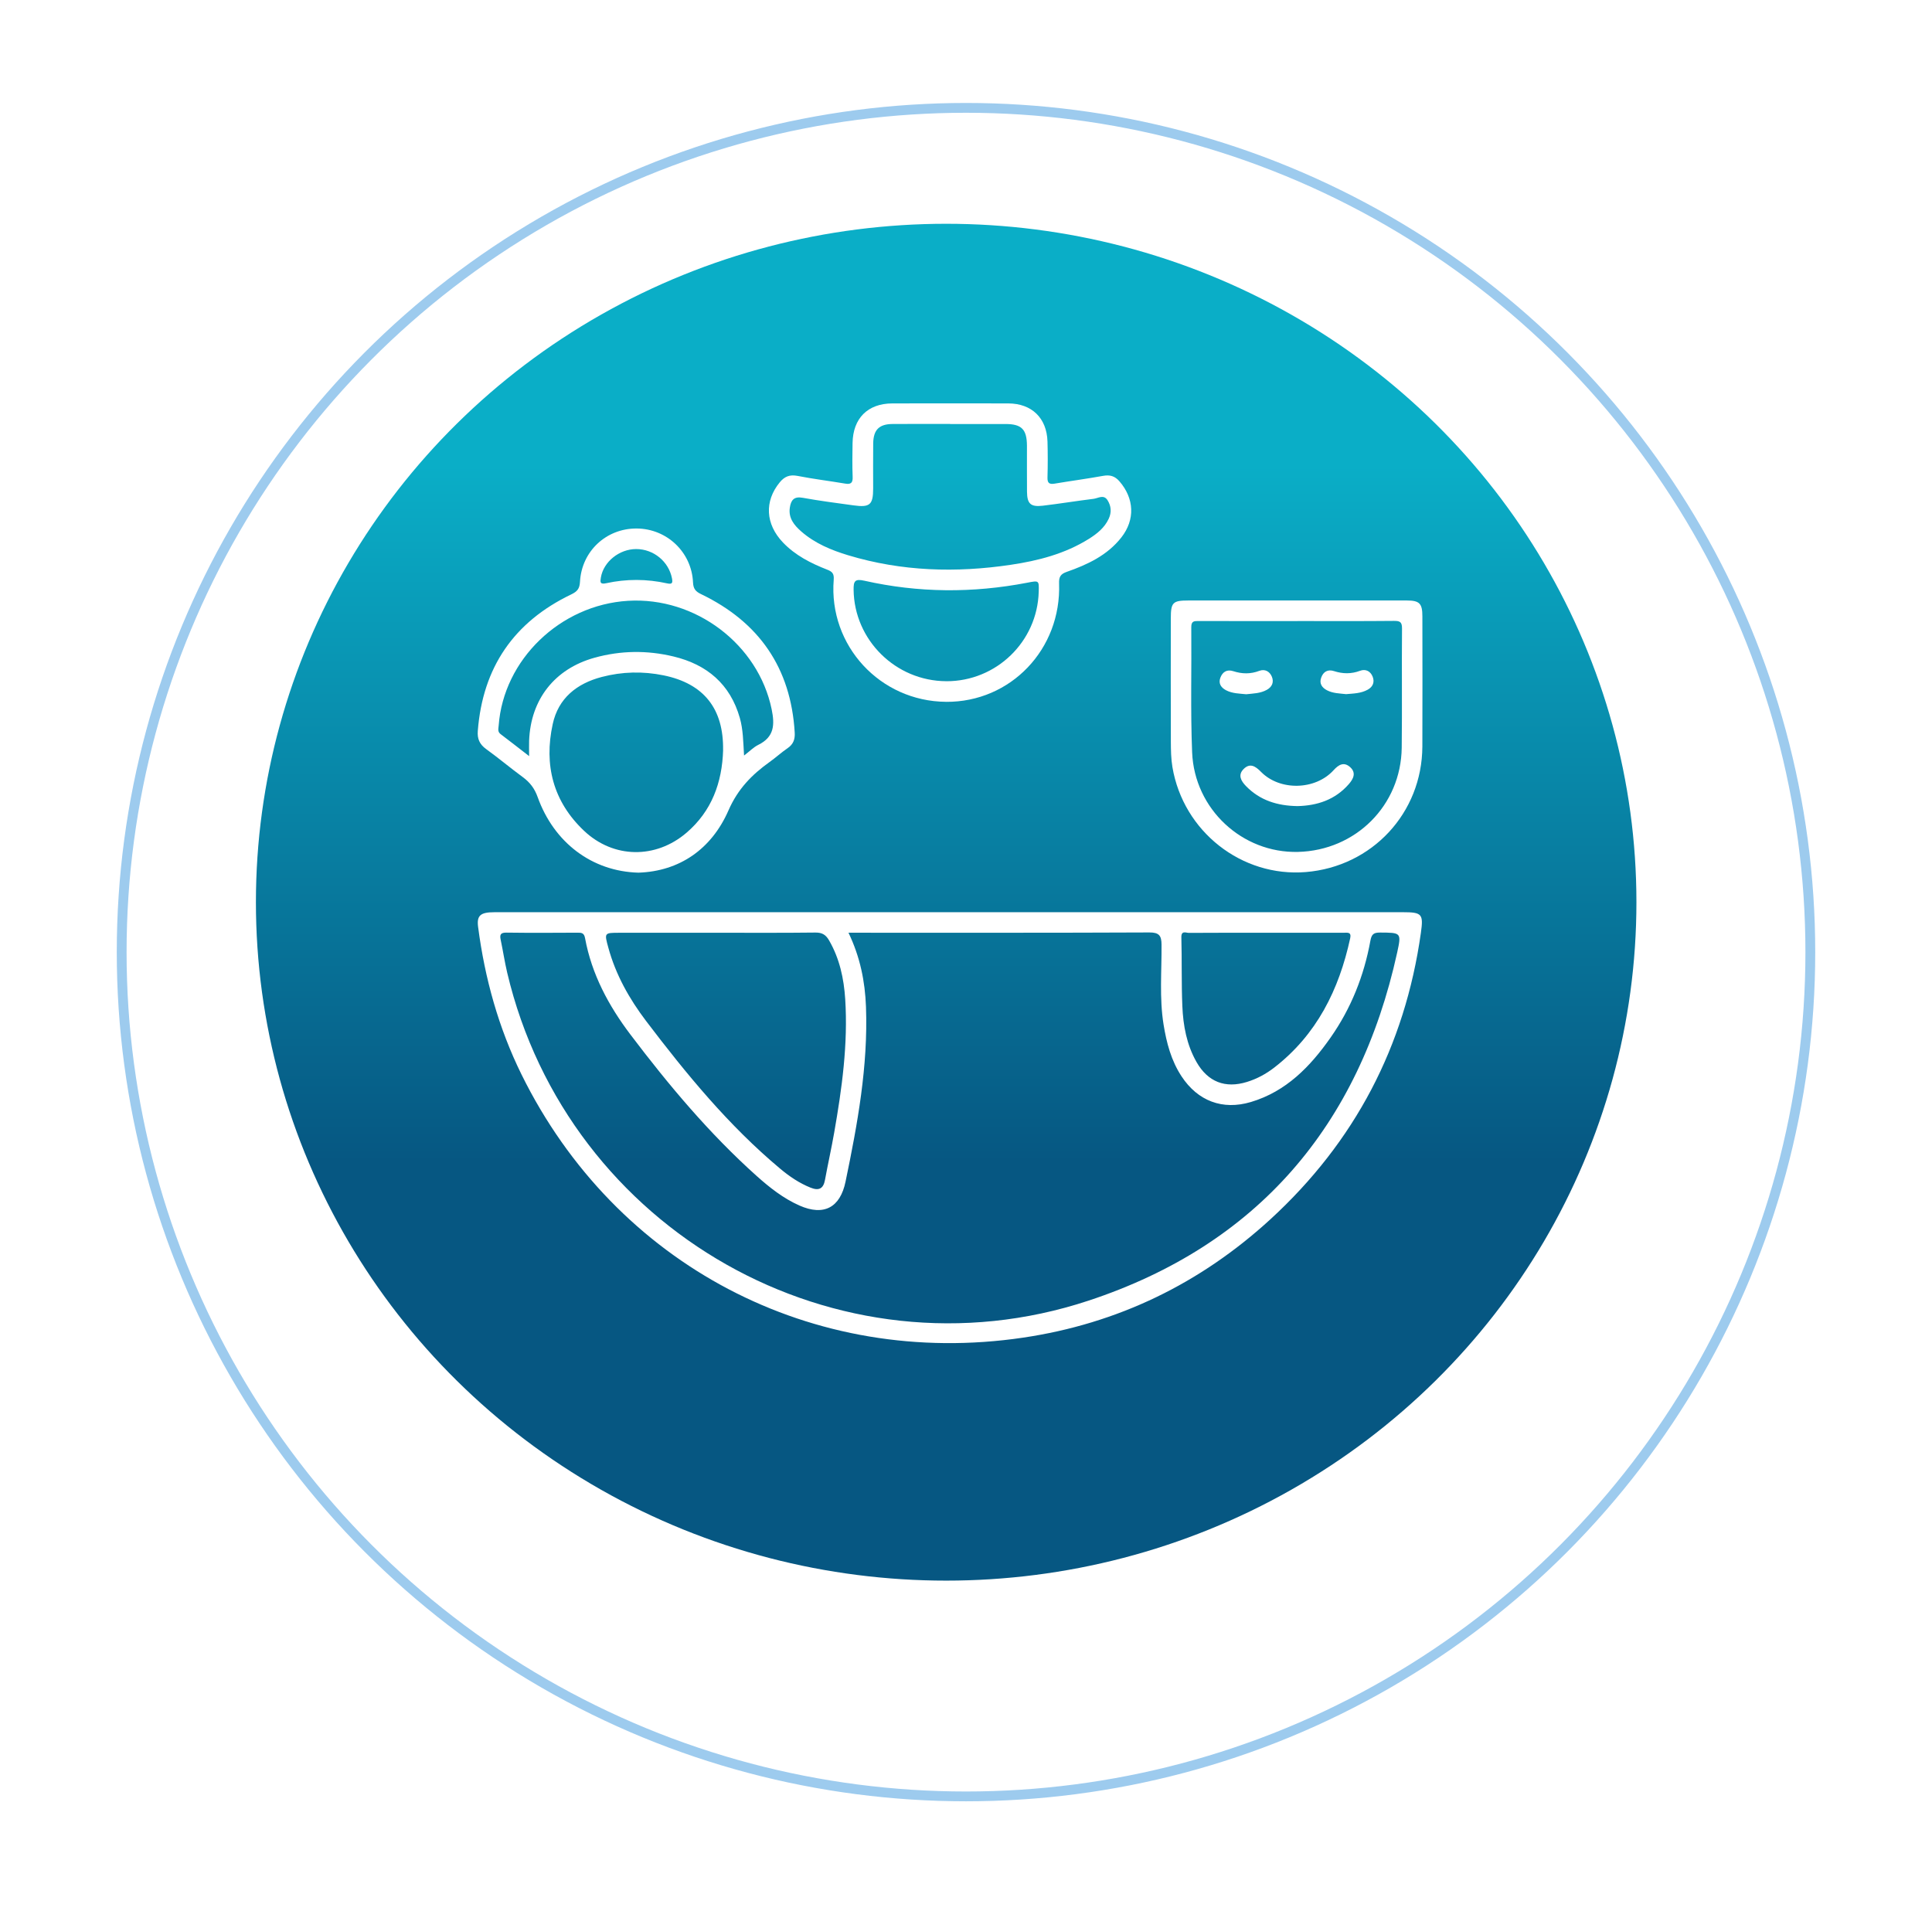
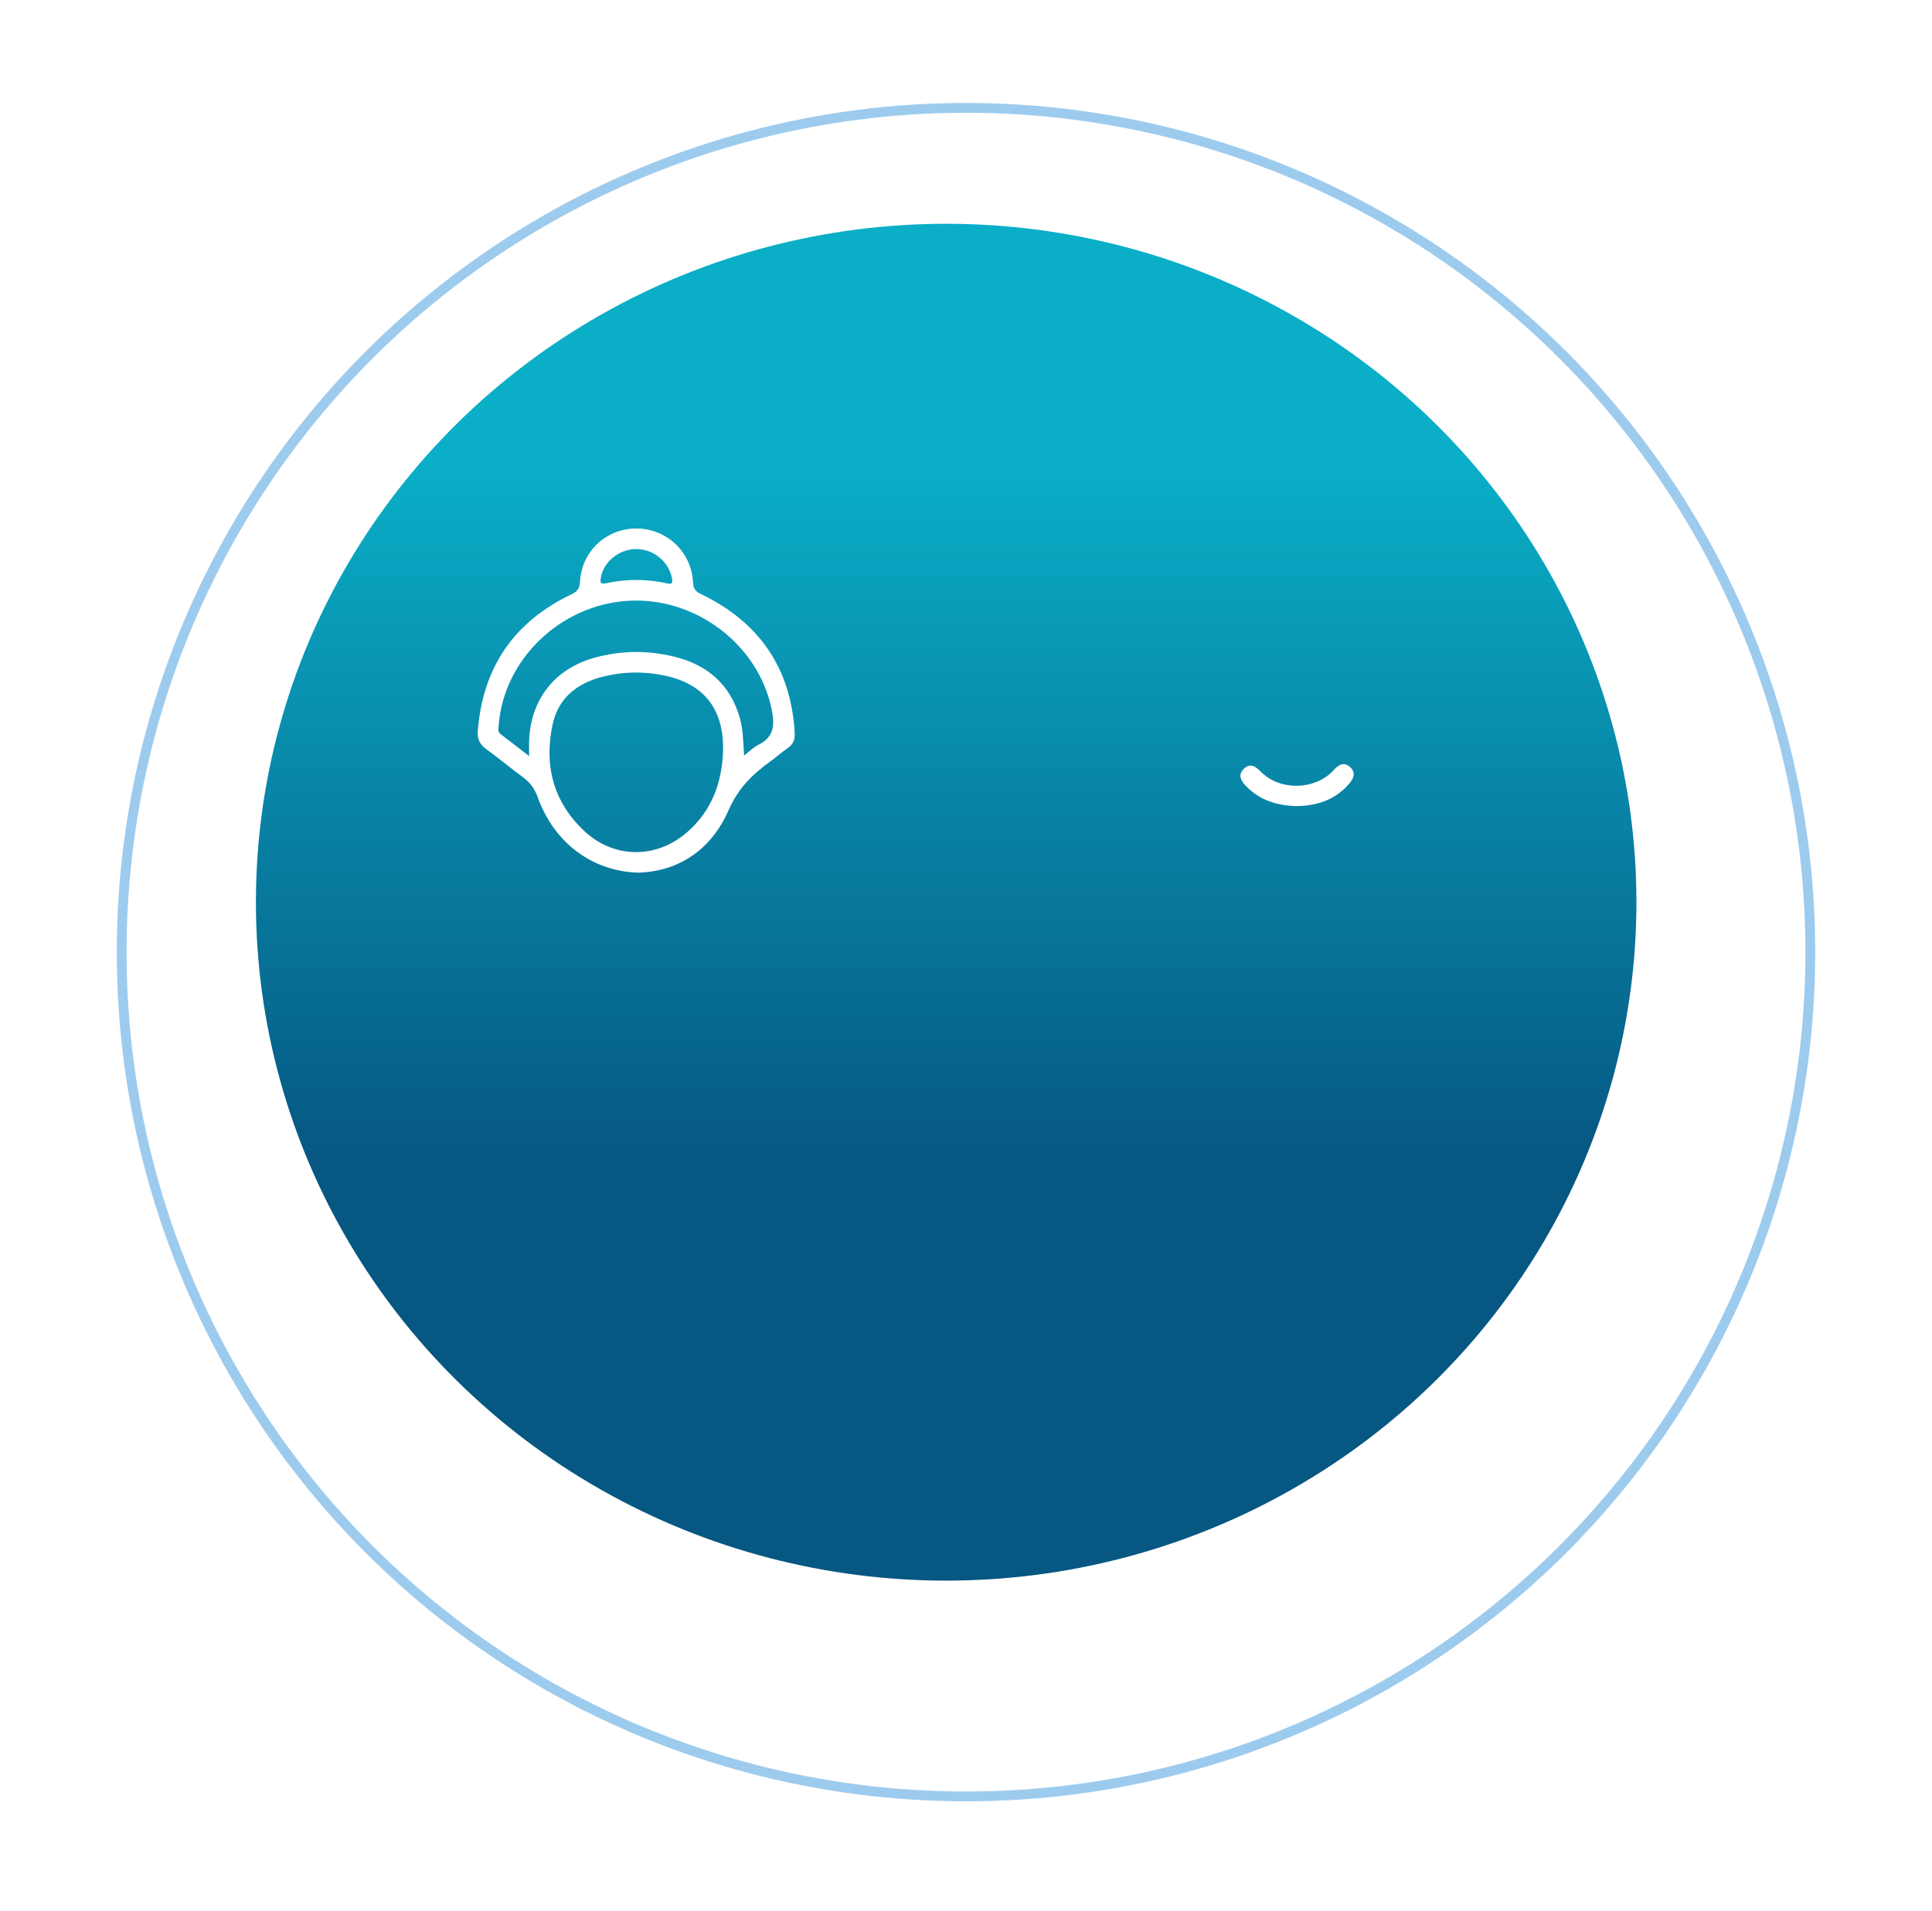
<svg xmlns="http://www.w3.org/2000/svg" width="91" height="90" viewBox="0 0 91 90" fill="none">
  <g filter="url(#filter0_d_877_4732)">
    <circle cx="45.5" cy="43" r="40" fill="white" />
    <circle cx="45.5" cy="43" r="39.769" stroke="#9DCBEE" stroke-width="0.462" />
  </g>
  <ellipse cx="44.566" cy="42.498" rx="32.512" ry="31.957" fill="url(#paint0_linear_877_4732)" />
-   <path d="M44.75 42.969C51.859 42.969 58.969 42.969 66.077 42.969C66.984 42.969 67.051 43.057 66.925 43.947C66.173 49.285 63.811 53.787 59.847 57.426C56.535 60.465 52.64 62.351 48.186 63.01C38.285 64.476 28.992 59.594 24.565 50.616C23.483 48.419 22.835 46.087 22.519 43.66C22.45 43.129 22.627 42.97 23.276 42.97C28.886 42.97 34.496 42.97 40.107 42.97C41.654 42.97 43.201 42.97 44.75 42.97V42.969ZM39.966 43.938C40.513 45.076 40.745 46.23 40.789 47.428C40.891 50.222 40.391 52.944 39.827 55.659C39.573 56.887 38.802 57.291 37.661 56.789C36.902 56.454 36.255 55.944 35.641 55.395C33.411 53.397 31.497 51.114 29.695 48.733C28.665 47.372 27.87 45.892 27.557 44.192C27.512 43.942 27.393 43.933 27.201 43.934C26.089 43.94 24.976 43.946 23.864 43.931C23.595 43.927 23.528 44.009 23.581 44.259C23.691 44.779 23.769 45.305 23.89 45.82C26.76 57.964 39.425 65.182 51.276 61.265C59.22 58.64 64.014 53.035 65.809 44.869C66.015 43.925 65.993 43.934 64.998 43.928C64.697 43.927 64.603 44.011 64.547 44.314C64.247 45.964 63.638 47.496 62.674 48.872C61.715 50.241 60.582 51.414 58.919 51.91C57.585 52.308 56.416 51.864 55.651 50.699C55.163 49.957 54.945 49.12 54.805 48.257C54.604 47.006 54.72 45.748 54.71 44.493C54.707 44.082 54.602 43.92 54.136 43.923C49.59 43.943 45.045 43.936 40.498 43.936H39.966V43.938ZM33.673 43.938C32.175 43.938 30.678 43.938 29.18 43.938C28.458 43.938 28.461 43.938 28.655 44.645C29.004 45.92 29.64 47.05 30.432 48.094C32.333 50.598 34.323 53.023 36.748 55.051C37.18 55.413 37.644 55.729 38.173 55.942C38.563 56.1 38.782 56.004 38.859 55.575C38.995 54.831 39.162 54.095 39.292 53.35C39.657 51.27 39.946 49.183 39.811 47.063C39.748 46.093 39.547 45.157 39.052 44.299C38.899 44.034 38.729 43.924 38.407 43.928C36.828 43.947 35.25 43.937 33.672 43.937L33.673 43.938ZM59.622 43.938C58.413 43.938 57.206 43.934 55.997 43.943C55.861 43.943 55.635 43.817 55.644 44.155C55.673 45.233 55.644 46.313 55.69 47.39C55.728 48.309 55.894 49.214 56.359 50.029C56.893 50.964 57.71 51.281 58.735 50.964C59.202 50.82 59.627 50.59 60.01 50.295C62.019 48.742 63.069 46.623 63.596 44.196C63.661 43.892 63.469 43.937 63.294 43.937C62.07 43.937 60.846 43.937 59.622 43.937V43.938Z" fill="white" />
  <path d="M30.078 41.107C27.875 41.05 26.087 39.681 25.323 37.542C25.178 37.136 24.959 36.853 24.626 36.607C24.041 36.178 23.487 35.71 22.9 35.286C22.591 35.063 22.475 34.805 22.505 34.427C22.738 31.437 24.207 29.294 26.905 28C27.189 27.863 27.302 27.731 27.318 27.406C27.397 25.962 28.557 24.888 29.986 24.895C31.403 24.901 32.576 26.002 32.642 27.431C32.656 27.738 32.763 27.863 33.027 27.989C35.755 29.305 37.251 31.461 37.432 34.505C37.452 34.827 37.366 35.06 37.093 35.246C36.801 35.445 36.539 35.687 36.251 35.892C35.413 36.491 34.754 37.162 34.312 38.174C33.505 40.017 31.986 41.04 30.082 41.106L30.078 41.107ZM34.058 35.335C34.089 33.387 33.156 32.202 31.26 31.813C30.284 31.613 29.303 31.636 28.34 31.889C27.167 32.198 26.298 32.888 26.034 34.107C25.613 36.035 26.053 37.759 27.511 39.136C28.897 40.445 30.887 40.468 32.337 39.225C33.524 38.206 34.013 36.865 34.06 35.334L34.058 35.335ZM35.05 35.587C35.313 35.386 35.496 35.194 35.719 35.085C36.47 34.715 36.498 34.142 36.345 33.405C35.715 30.357 32.762 28.107 29.579 28.301C26.386 28.496 23.714 31.073 23.488 34.18C23.478 34.317 23.426 34.464 23.576 34.578C24.004 34.901 24.425 35.232 24.922 35.616C24.922 35.304 24.915 35.099 24.922 34.893C24.995 32.943 26.129 31.503 28 30.983C29.237 30.639 30.485 30.625 31.725 30.924C33.296 31.301 34.393 32.223 34.847 33.819C35.002 34.365 35.006 34.929 35.046 35.587H35.05ZM29.964 25.863C29.166 25.863 28.425 26.464 28.302 27.204C28.268 27.409 28.25 27.539 28.55 27.473C29.504 27.264 30.465 27.268 31.42 27.479C31.655 27.53 31.695 27.468 31.651 27.241C31.497 26.452 30.787 25.863 29.964 25.863Z" fill="white" />
-   <path d="M44.564 33.059C41.454 33.038 39.023 30.412 39.269 27.31C39.292 27.017 39.199 26.925 38.959 26.832C38.191 26.532 37.459 26.161 36.88 25.555C36.049 24.685 35.999 23.61 36.724 22.724C36.95 22.446 37.196 22.345 37.564 22.417C38.305 22.563 39.057 22.653 39.802 22.779C40.074 22.826 40.173 22.752 40.161 22.463C40.14 21.931 40.148 21.4 40.157 20.869C40.176 19.701 40.875 19.006 42.03 19.003C43.85 19 45.67 18.998 47.49 19.003C48.598 19.006 49.304 19.691 49.338 20.796C49.354 21.36 49.354 21.924 49.338 22.487C49.33 22.753 49.42 22.823 49.672 22.782C50.434 22.654 51.199 22.553 51.958 22.415C52.278 22.357 52.51 22.422 52.726 22.671C53.425 23.476 53.475 24.478 52.817 25.316C52.156 26.16 51.222 26.595 50.244 26.938C49.953 27.04 49.873 27.173 49.884 27.482C49.996 30.581 47.603 33.079 44.564 33.06V33.059ZM44.752 19.97C43.85 19.97 42.948 19.966 42.046 19.972C41.41 19.976 41.14 20.242 41.129 20.884C41.119 21.593 41.128 22.302 41.127 23.011C41.125 23.78 40.974 23.913 40.196 23.804C39.4 23.695 38.601 23.592 37.81 23.448C37.392 23.371 37.254 23.565 37.202 23.912C37.128 24.404 37.406 24.741 37.74 25.034C38.381 25.595 39.153 25.915 39.958 26.158C42.472 26.916 45.031 26.989 47.608 26.605C48.899 26.413 50.161 26.088 51.288 25.383C51.673 25.141 52.024 24.862 52.223 24.434C52.364 24.133 52.339 23.833 52.165 23.56C51.984 23.277 51.726 23.47 51.508 23.497C50.709 23.595 49.915 23.727 49.117 23.821C48.545 23.888 48.38 23.732 48.373 23.163C48.365 22.438 48.375 21.713 48.371 20.989C48.365 20.222 48.119 19.974 47.362 19.973C46.492 19.972 45.623 19.973 44.752 19.973V19.97ZM44.574 32.089C46.927 32.096 48.859 30.226 48.925 27.879C48.941 27.333 48.942 27.341 48.377 27.45C45.815 27.943 43.256 27.928 40.71 27.354C40.258 27.252 40.202 27.386 40.206 27.777C40.232 30.145 42.184 32.08 44.574 32.088V32.089Z" fill="white" />
-   <path d="M61.045 28.286C62.785 28.286 64.525 28.284 66.265 28.286C66.859 28.286 66.996 28.427 66.996 29.028C66.998 31.074 67.004 33.119 66.995 35.165C66.981 38.295 64.632 40.819 61.509 41.078C58.488 41.327 55.736 39.171 55.223 36.135C55.156 35.74 55.151 35.332 55.149 34.93C55.142 32.998 55.145 31.064 55.147 29.131C55.147 28.379 55.238 28.286 55.971 28.286C57.663 28.286 59.354 28.286 61.046 28.286H61.045ZM61.111 29.255C59.564 29.255 58.016 29.258 56.469 29.253C56.26 29.253 56.107 29.242 56.111 29.541C56.129 31.507 56.071 33.476 56.151 35.438C56.26 38.119 58.515 40.192 61.134 40.129C63.857 40.063 65.99 37.937 66.023 35.22C66.046 33.35 66.02 31.48 66.037 29.611C66.04 29.298 65.943 29.245 65.657 29.247C64.142 29.262 62.627 29.254 61.112 29.254L61.111 29.255Z" fill="white" />
  <path d="M61.118 37.971C60.162 37.958 59.34 37.7 58.685 37.025C58.455 36.788 58.294 36.507 58.575 36.226C58.875 35.924 59.134 36.091 59.392 36.355C60.282 37.264 61.955 37.226 62.814 36.28C63.052 36.017 63.301 35.873 63.592 36.134C63.887 36.399 63.753 36.682 63.532 36.935C62.883 37.68 62.035 37.949 61.118 37.971Z" fill="white" />
-   <path d="M58.693 32.702C58.375 32.669 58.048 32.669 57.754 32.517C57.52 32.395 57.377 32.202 57.48 31.925C57.585 31.646 57.793 31.519 58.09 31.616C58.503 31.75 58.902 31.756 59.315 31.6C59.577 31.502 59.803 31.624 59.907 31.876C60.011 32.13 59.92 32.353 59.675 32.491C59.371 32.664 59.029 32.666 58.69 32.703L58.693 32.702Z" fill="white" />
-   <path d="M63.407 32.698C63.091 32.662 62.78 32.661 62.502 32.515C62.267 32.391 62.13 32.199 62.229 31.922C62.331 31.637 62.541 31.517 62.837 31.613C63.249 31.746 63.648 31.751 64.061 31.597C64.323 31.499 64.551 31.616 64.653 31.871C64.754 32.123 64.671 32.349 64.424 32.486C64.103 32.665 63.747 32.667 63.407 32.697V32.698Z" fill="white" />
  <defs>
    <filter id="filter0_d_877_4732" x="0.876" y="0.225" width="89.249" height="89.249" filterUnits="userSpaceOnUse" color-interpolation-filters="sRGB">
      <feFlood flood-opacity="0" result="BackgroundImageFix" />
      <feColorMatrix in="SourceAlpha" type="matrix" values="0 0 0 0 0 0 0 0 0 0 0 0 0 0 0 0 0 0 127 0" result="hardAlpha" />
      <feOffset dy="1.85" />
      <feGaussianBlur stdDeviation="2.312" />
      <feComposite in2="hardAlpha" operator="out" />
      <feColorMatrix type="matrix" values="0 0 0 0 0 0 0 0 0 0 0 0 0 0 0 0 0 0 0.11 0" />
      <feBlend mode="normal" in2="BackgroundImageFix" result="effect1_dropShadow_877_4732" />
      <feBlend mode="normal" in="SourceGraphic" in2="effect1_dropShadow_877_4732" result="shape" />
    </filter>
    <linearGradient id="paint0_linear_877_4732" x1="44.566" y1="10.541" x2="44.566" y2="74.454" gradientUnits="userSpaceOnUse">
      <stop offset="0.178" stop-color="#0AAEC7" />
      <stop offset="0.692" stop-color="#065782" />
    </linearGradient>
  </defs>
</svg>